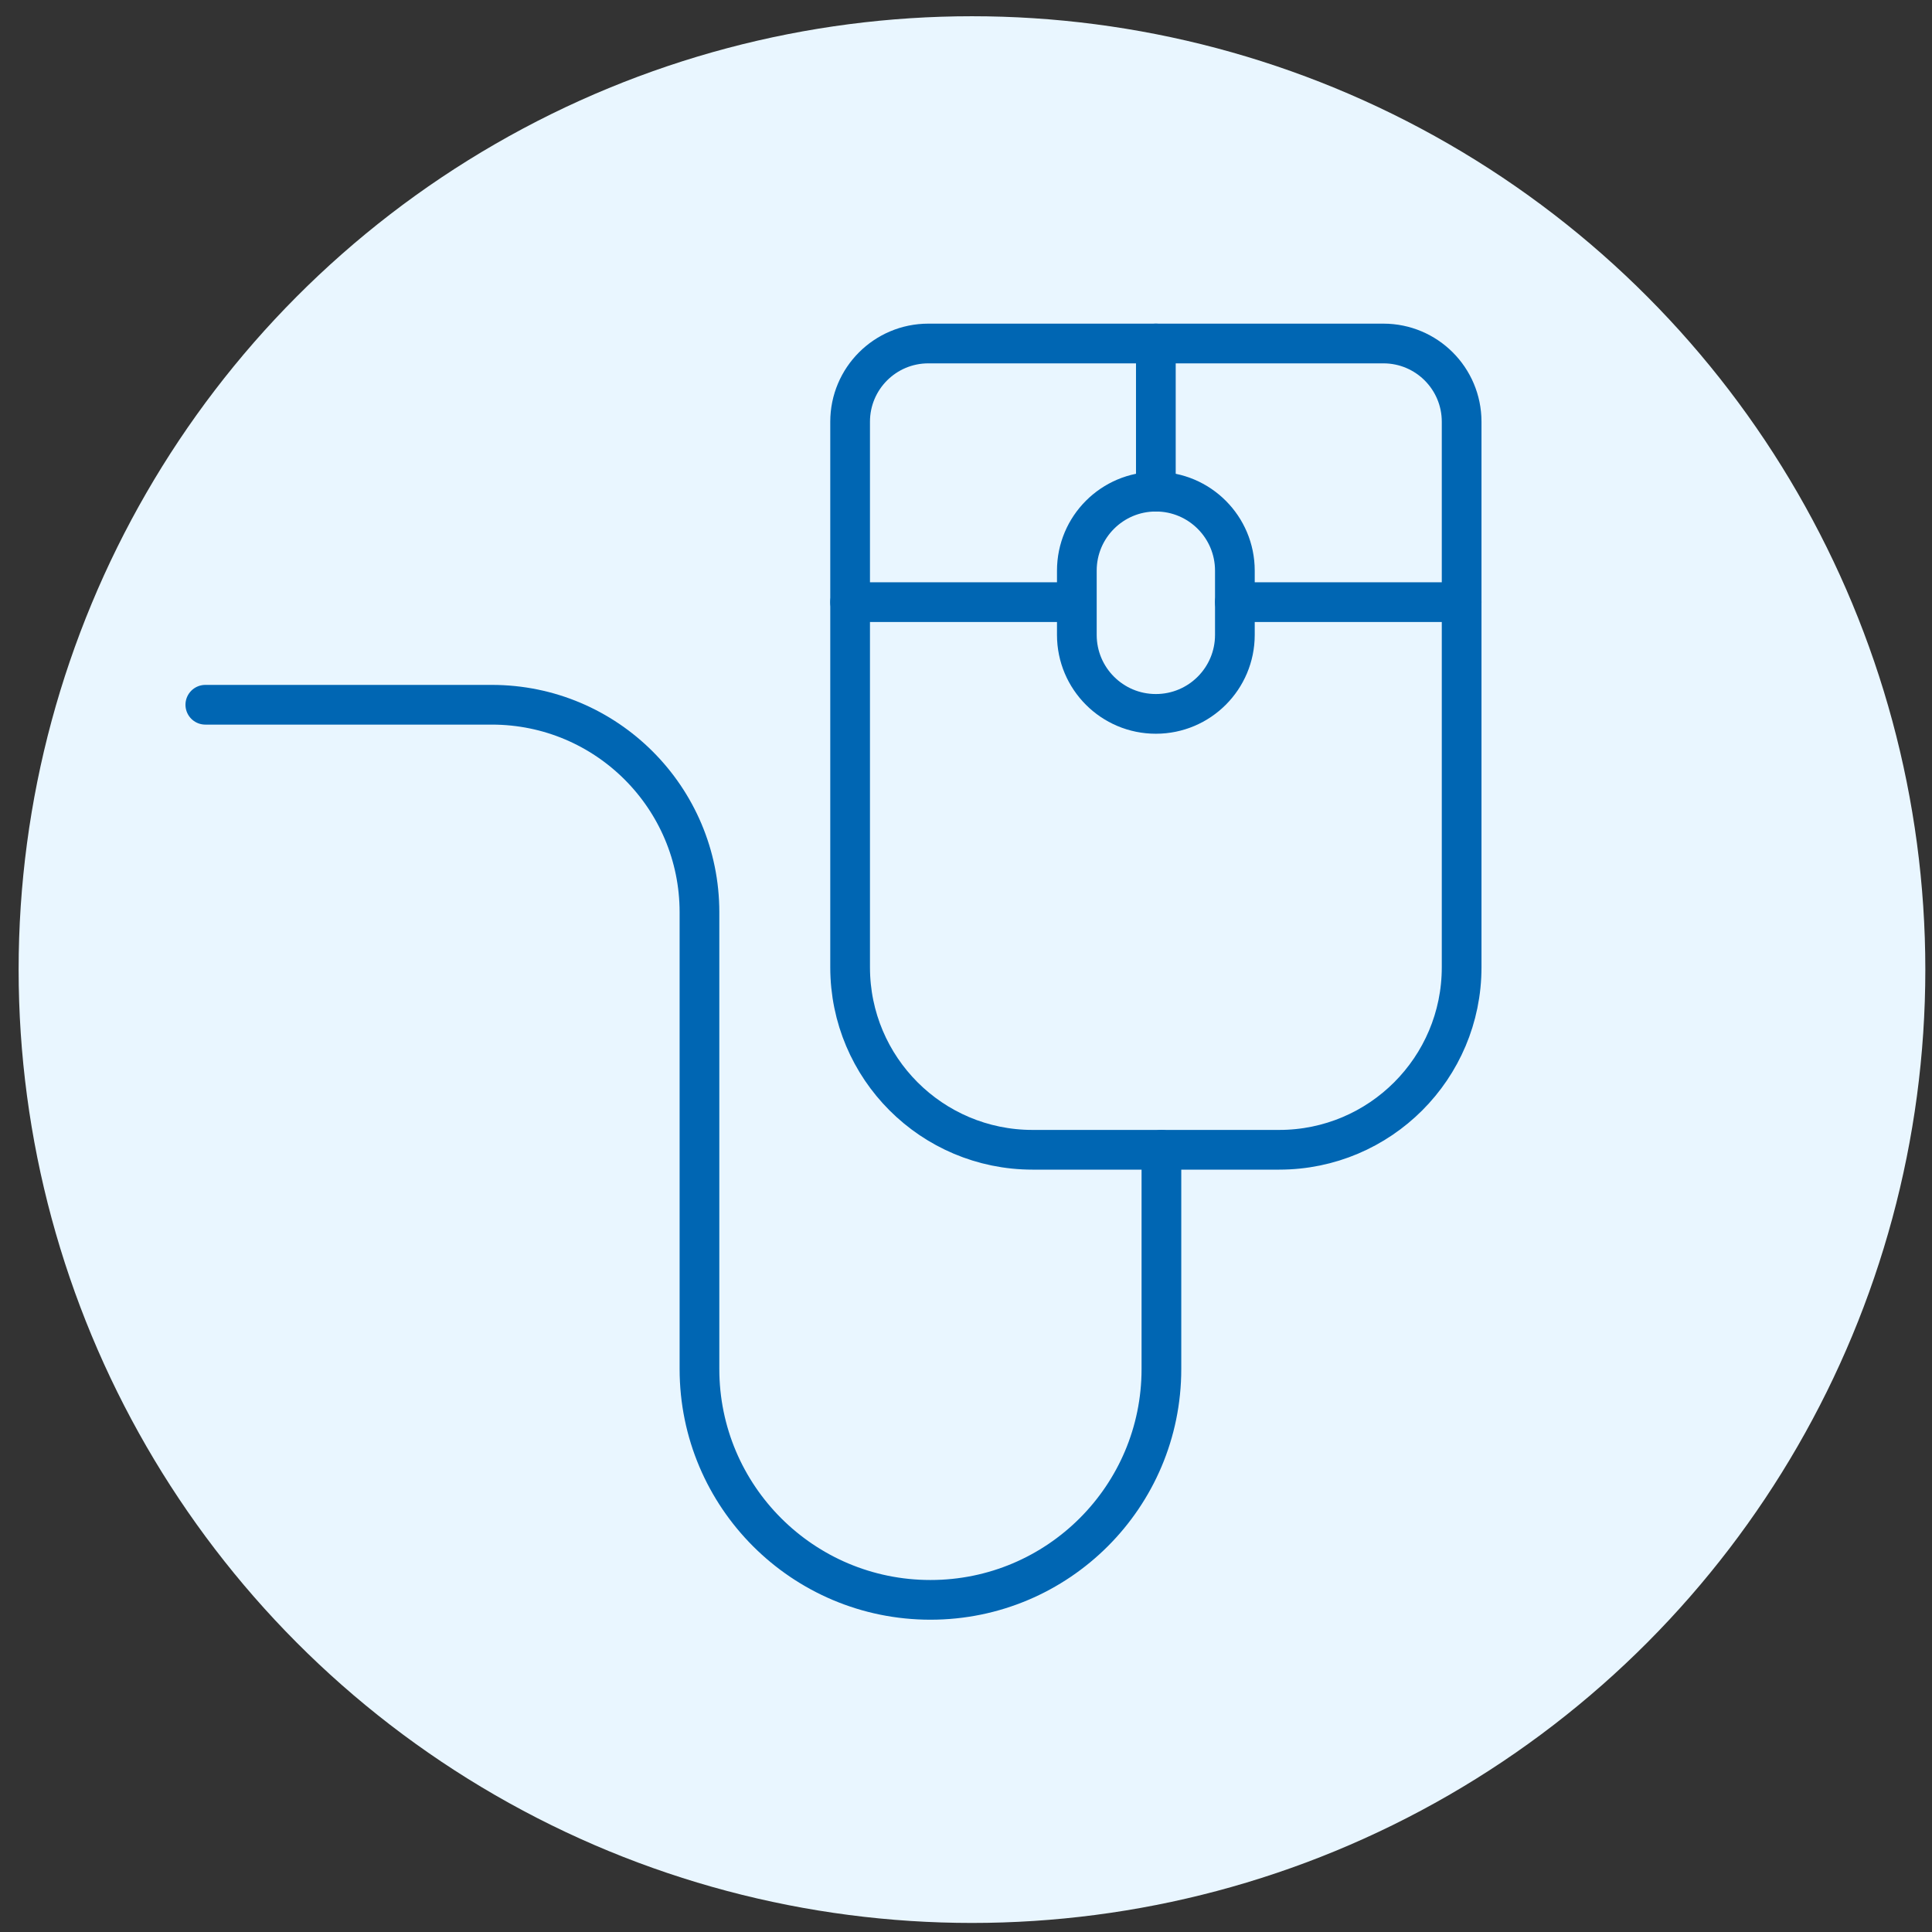
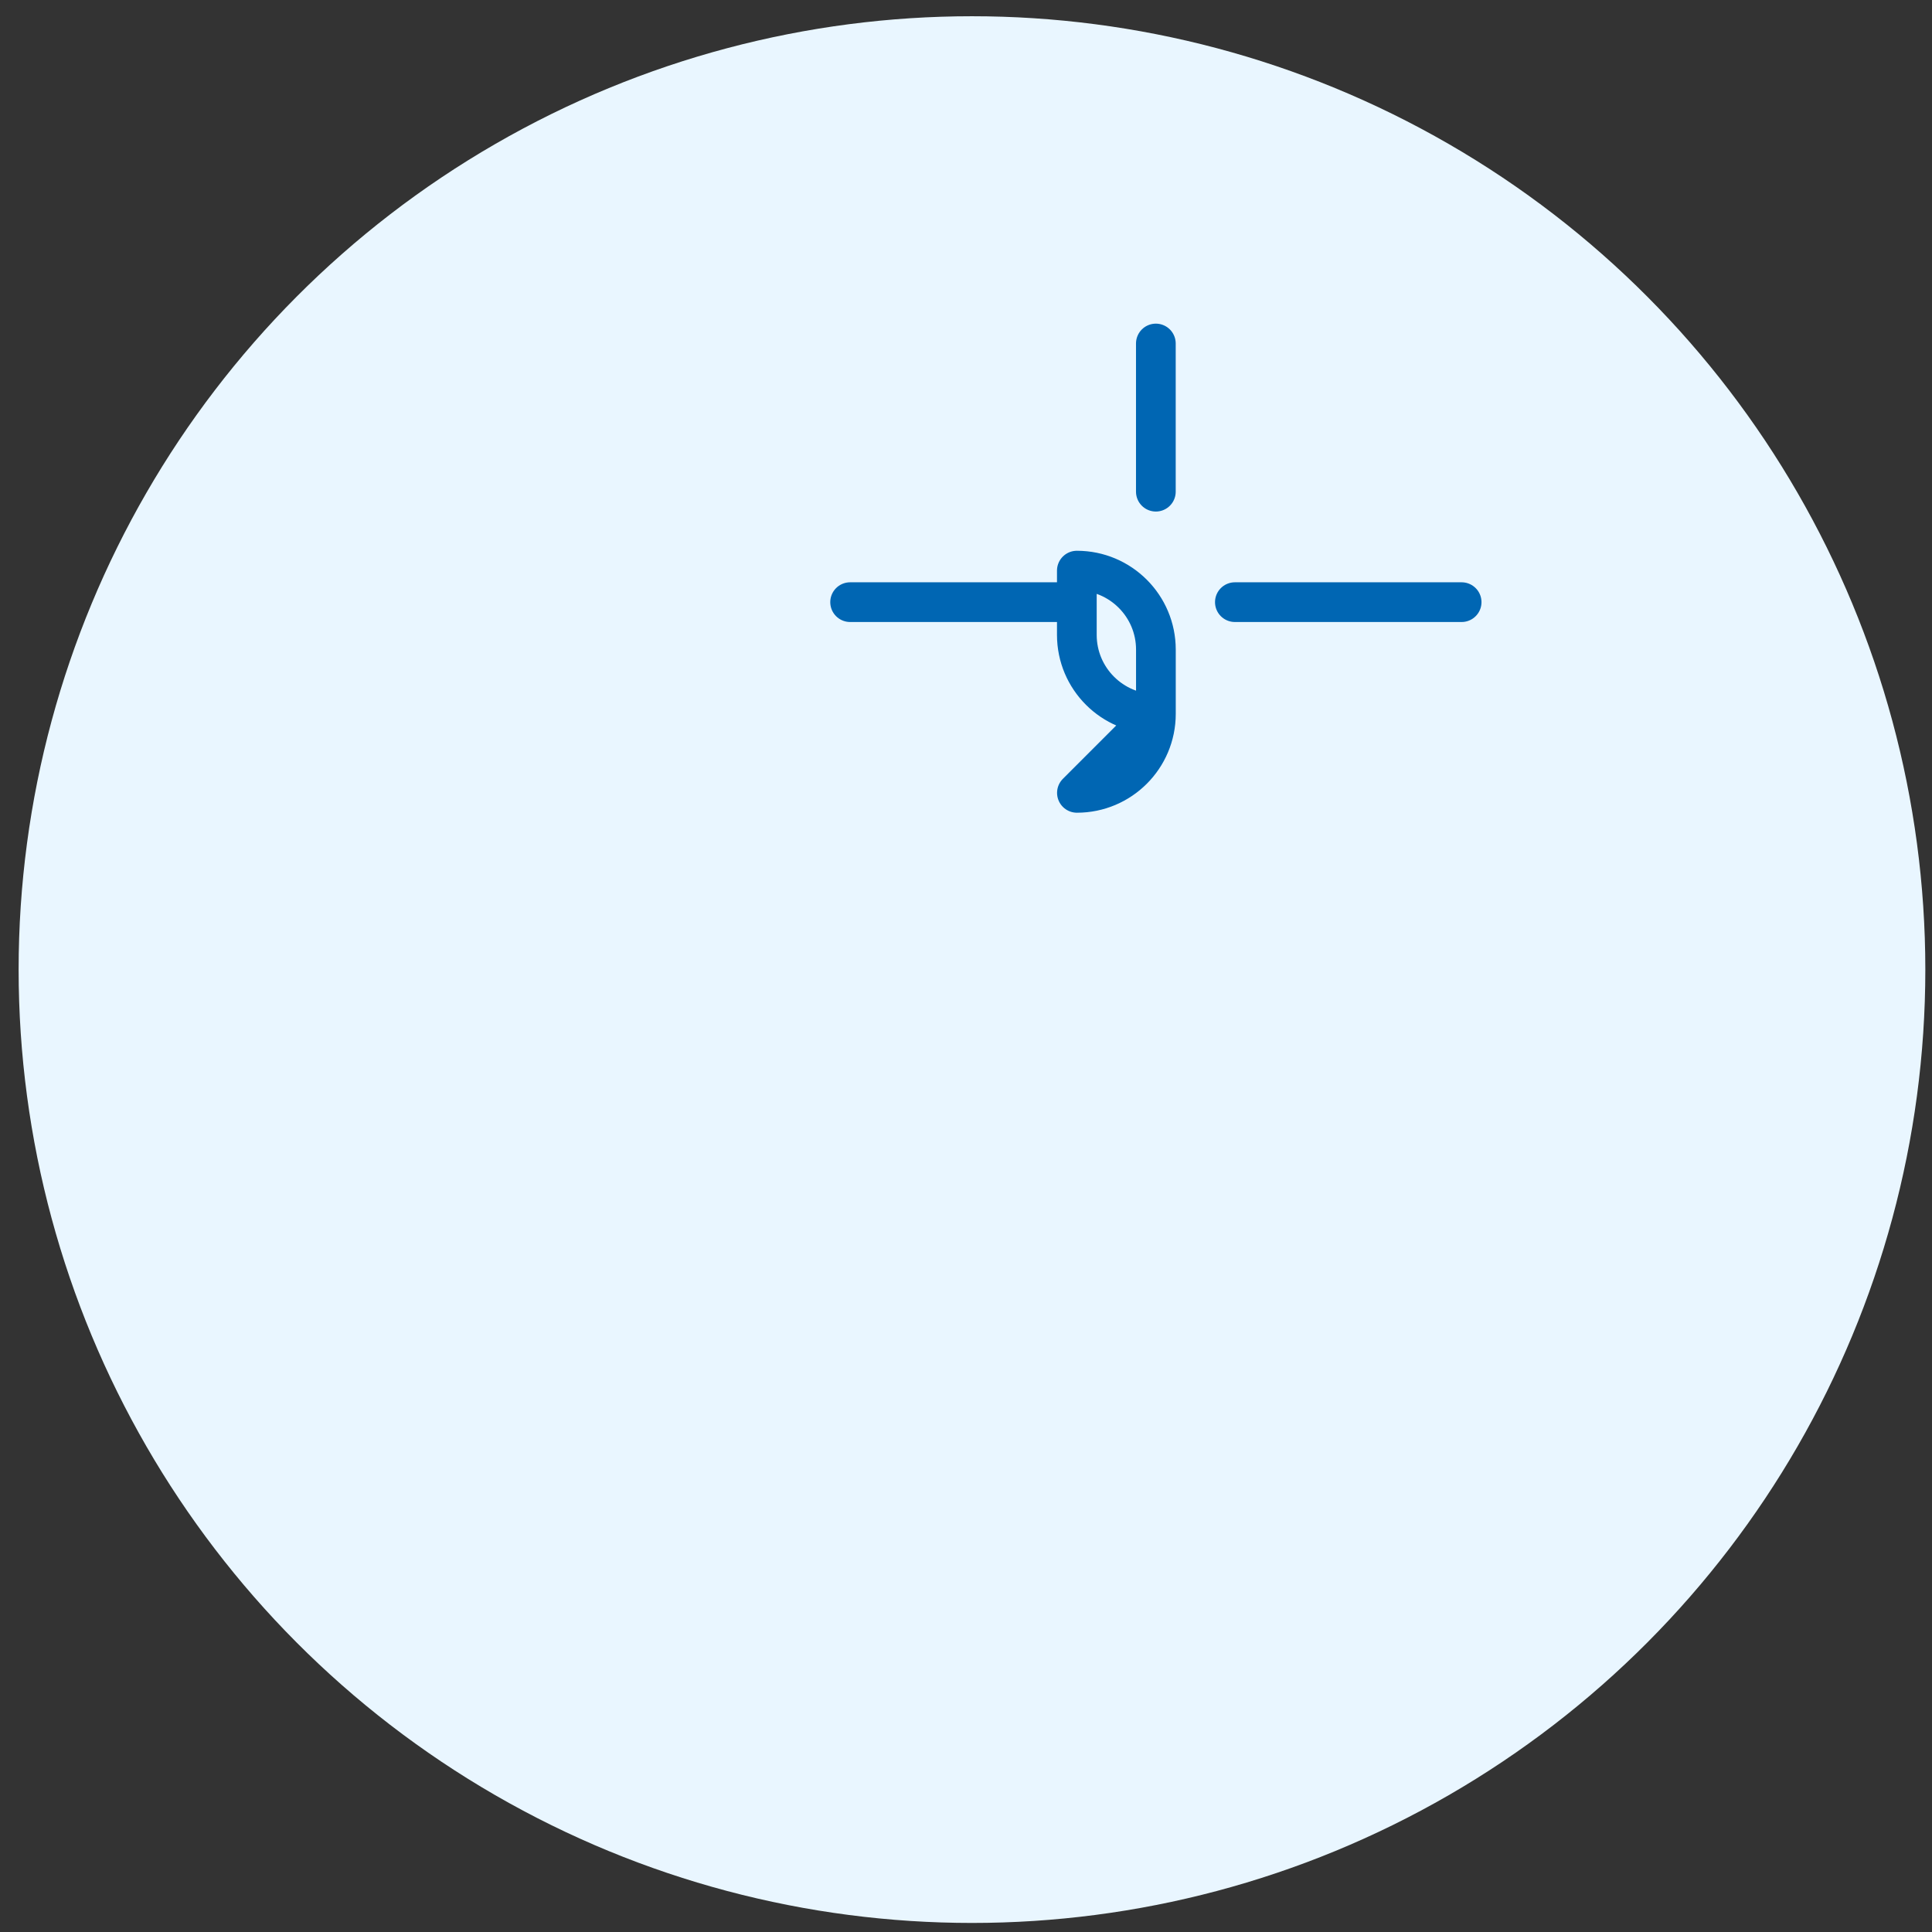
<svg xmlns="http://www.w3.org/2000/svg" id="Layer_1" version="1.1" viewBox="0 0 486.57 486.57">
  <rect x="0" y="0" width="486.57" height="486.57" fill="#333333" stroke="none" />
  <defs>
    <style>
      .st0 {
        fill: none;
        stroke: #0066b3;
        stroke-linecap: round;
        stroke-linejoin: round;
        stroke-width: 10px;
      }

      .st1 {
        fill: #e9f6ff;
      }
    </style>
  </defs>
  <g id="Layer_1-2">
    <circle class="st1" cx="244.79" cy="244.19" r="240.1" />
  </g>
  <g id="g3546">
    <g id="g3548">
      <g id="g3550">
        <g id="g3556">
-           <path id="path3558" class="st0" d="M292.5,289.57v55.21c0,32.11-26.04,58.14-58.17,58.14s-58.17-26.03-58.17-58.14v-115.03c0-28.87-23.41-52.26-52.29-52.26H51.71" />
-         </g>
+           </g>
        <g id="g3560">
-           <path id="path3562" class="st0" d="M322.16,289.57h-62.11c-25.38,0-45.95-20.57-45.95-45.95V106.21c0-10.88,8.82-19.7,19.7-19.7h114.61c10.88,0,19.7,8.82,19.7,19.7v137.41c0,25.38-20.57,45.95-45.95,45.95Z" />
-         </g>
+           </g>
        <g id="g3564">
          <path id="path3566" class="st0" d="M291.1,86.51v37.32" />
        </g>
        <g id="g3568">
          <path id="path3570" class="st0" d="M311,151.65h57.11" />
        </g>
        <g id="g3572">
          <path id="path3574" class="st0" d="M214.1,151.65h56.93" />
        </g>
        <g id="g3576">
-           <path id="path3578" class="st0" d="M291.11,179.79h-.02c-10.98,0-19.89-8.9-19.89-19.89v-16.19c0-10.98,8.9-19.89,19.89-19.89h.02c10.98,0,19.89,8.91,19.89,19.89v16.19c0,10.98-8.91,19.89-19.89,19.89Z" />
+           <path id="path3578" class="st0" d="M291.11,179.79h-.02c-10.98,0-19.89-8.9-19.89-19.89v-16.19h.02c10.98,0,19.89,8.91,19.89,19.89v16.19c0,10.98-8.91,19.89-19.89,19.89Z" />
        </g>
      </g>
    </g>
  </g>
</svg>